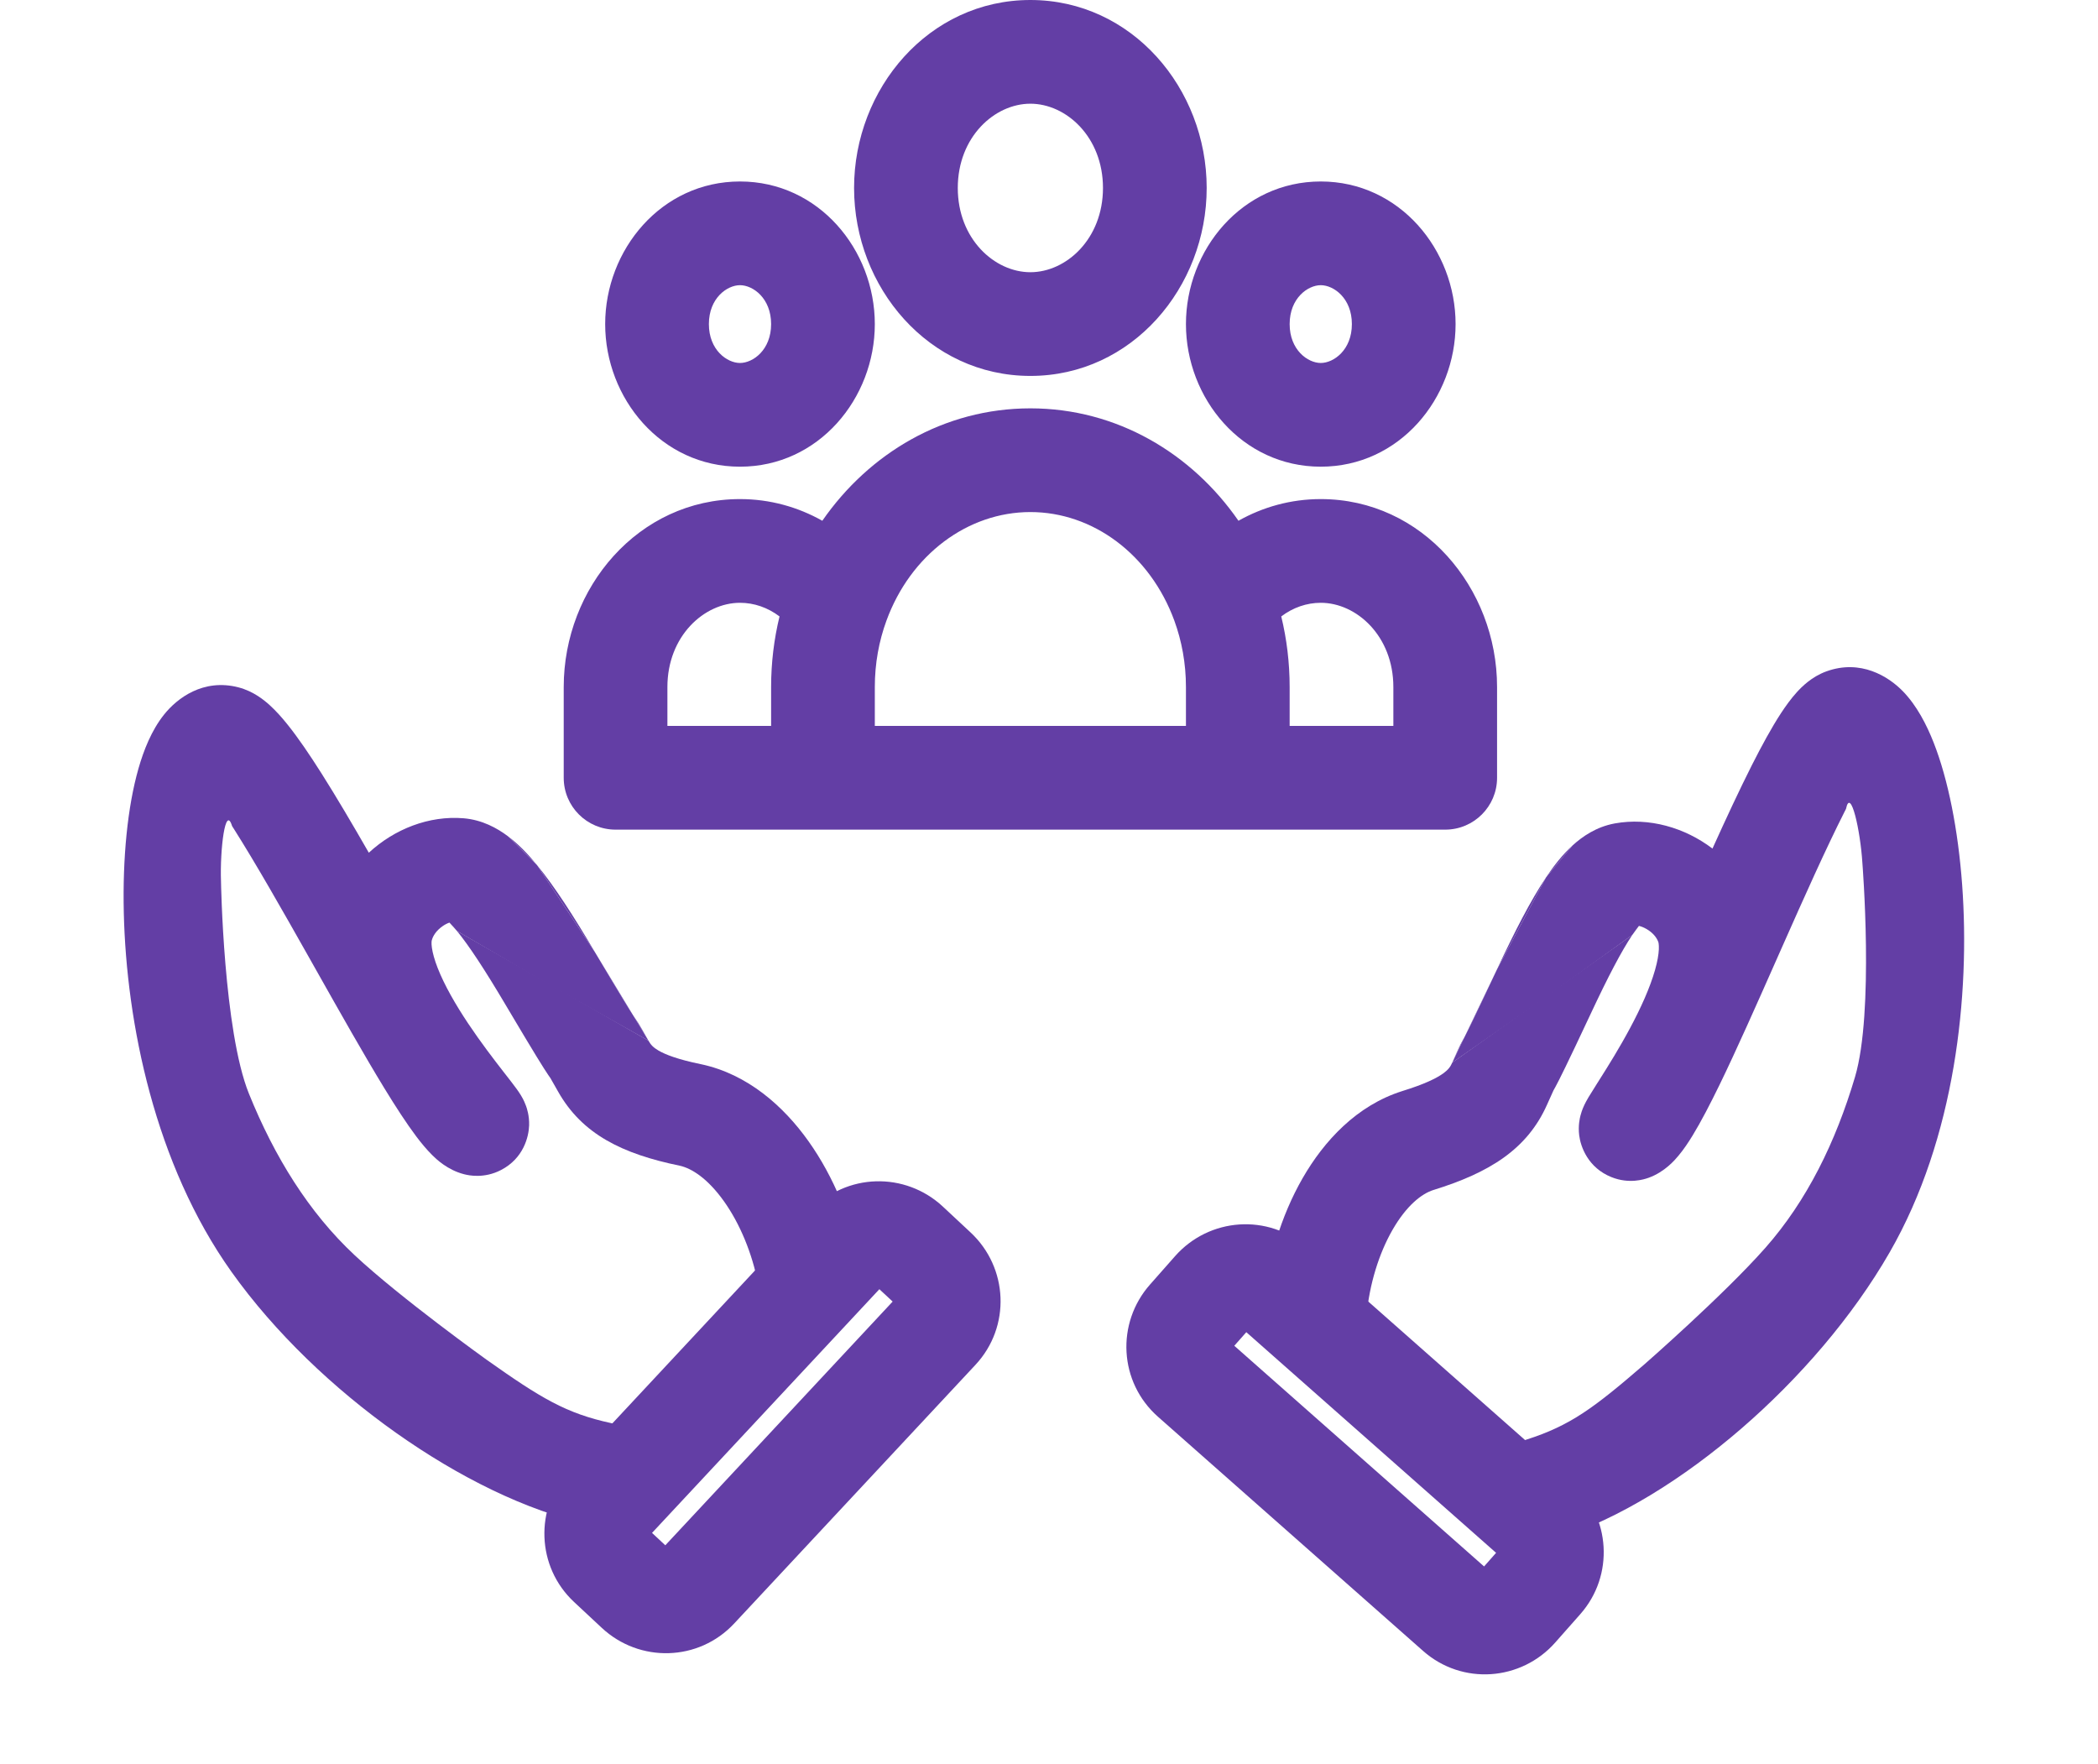
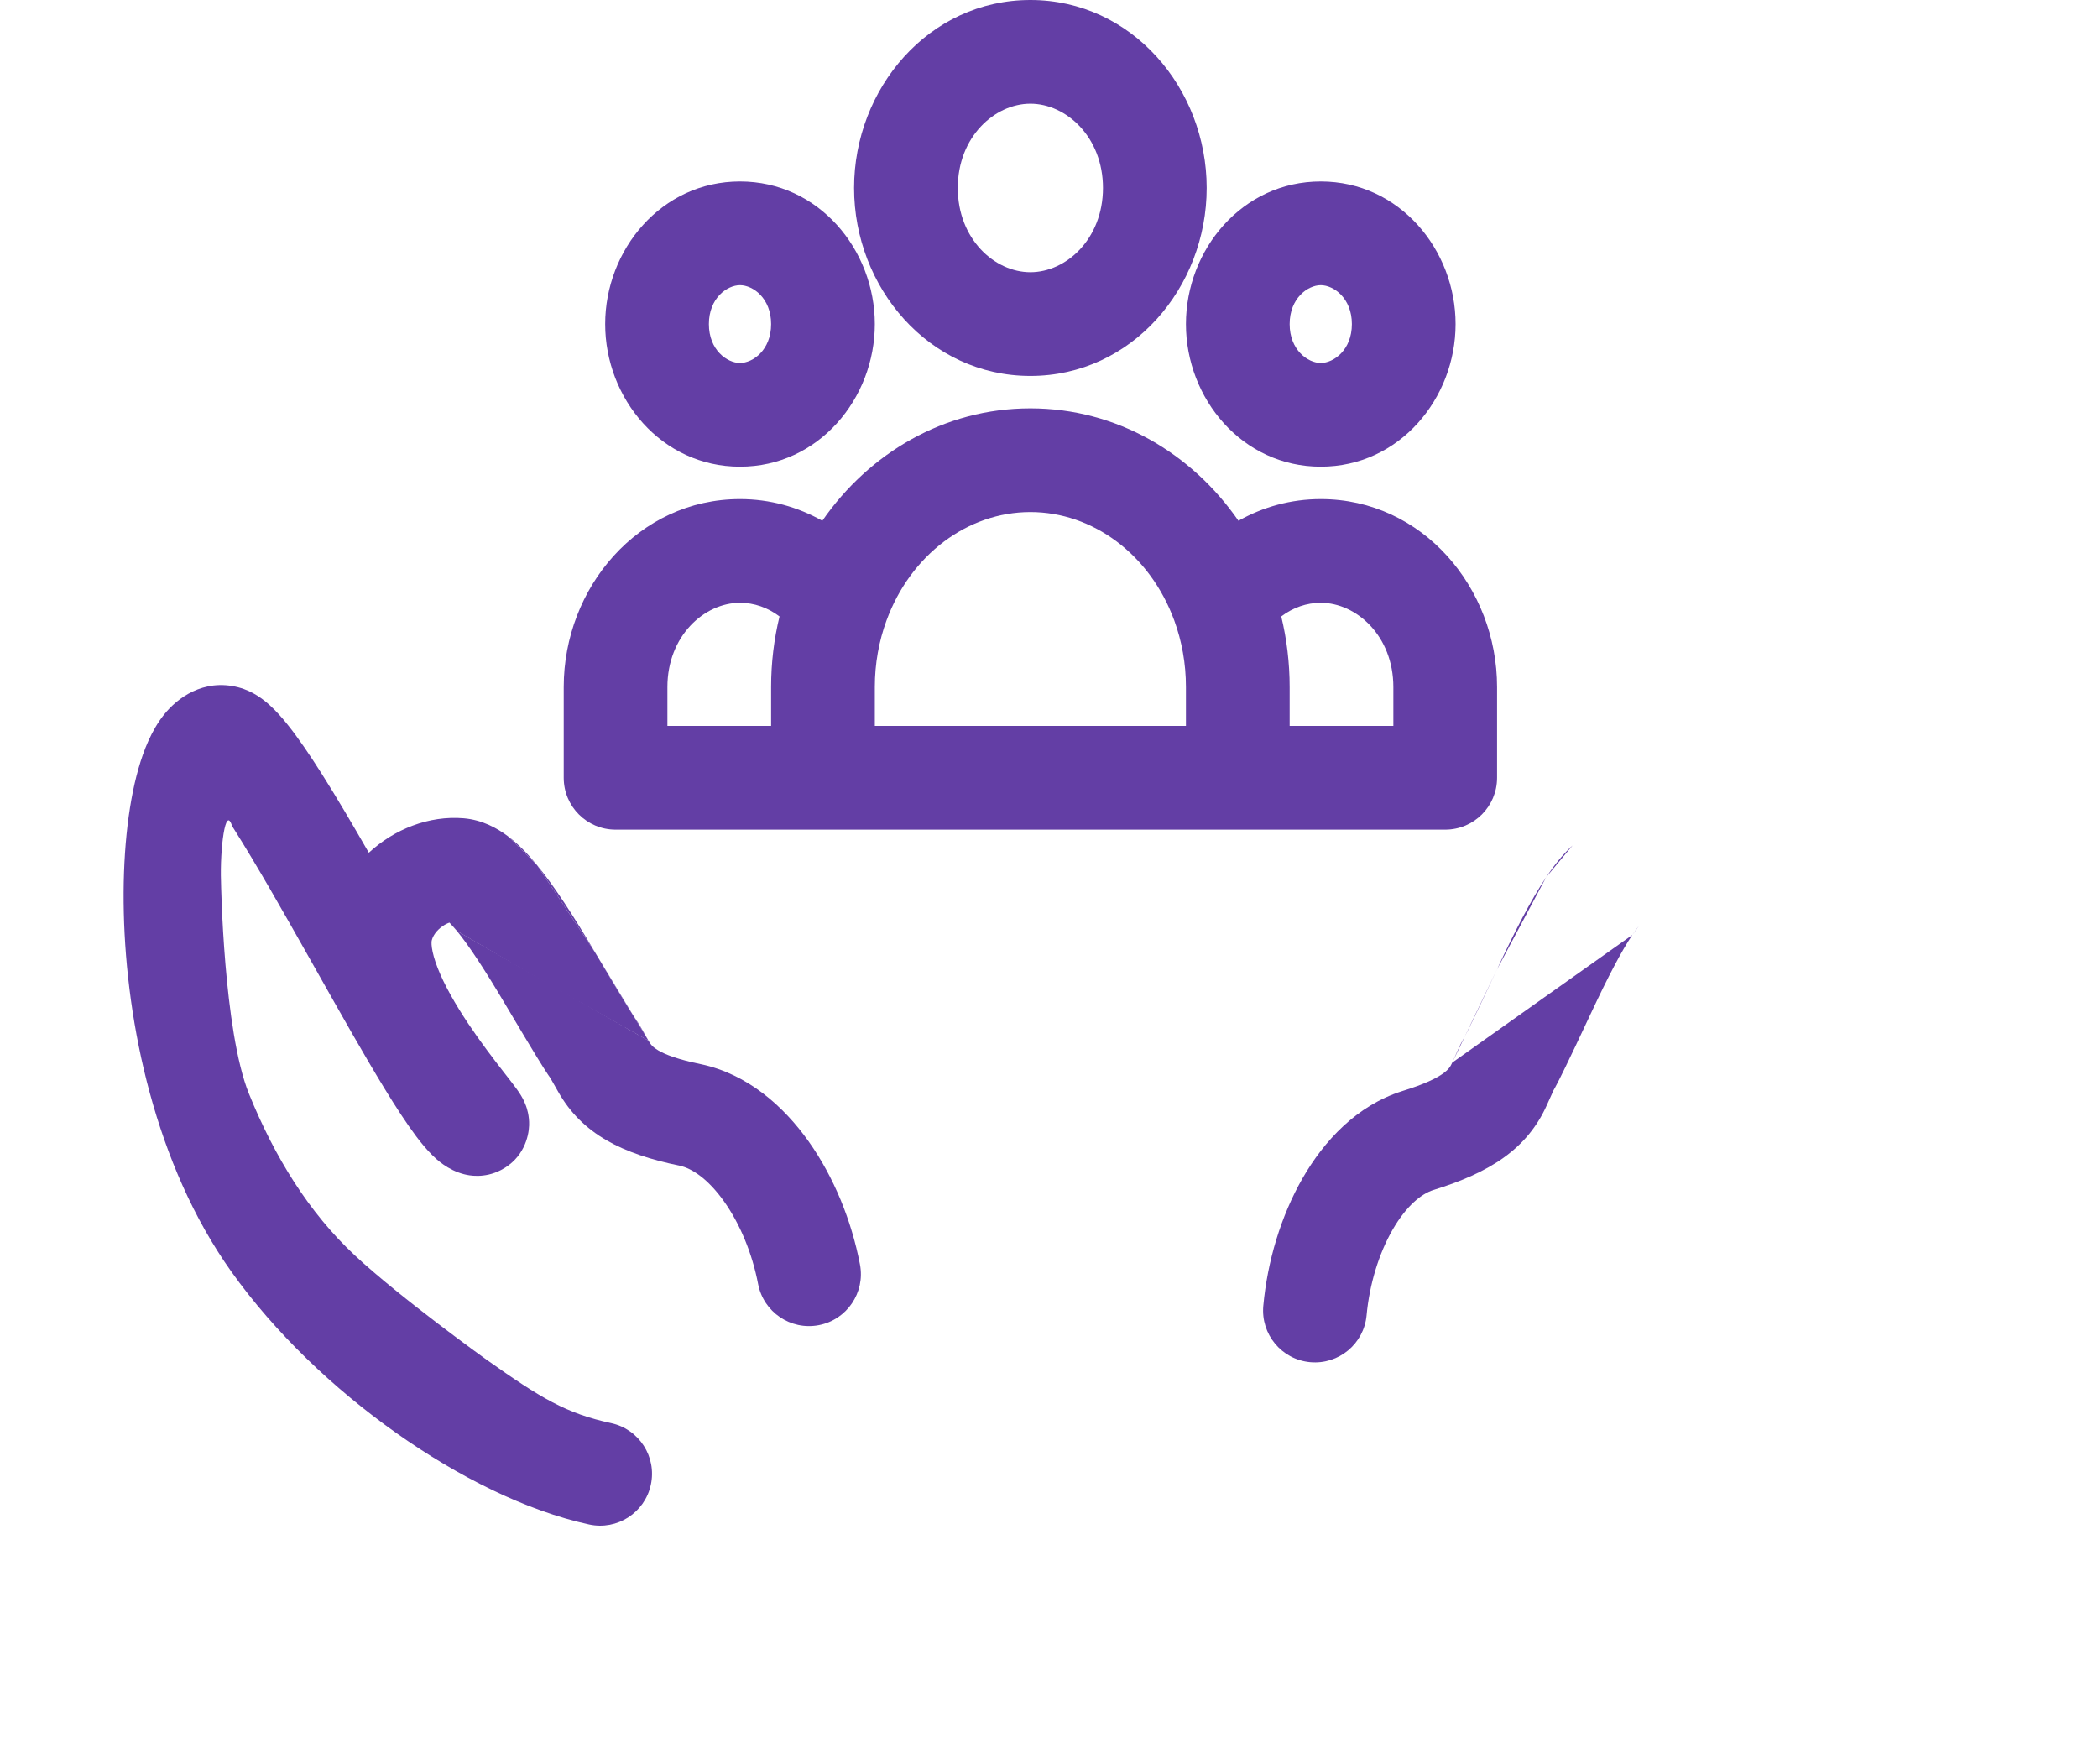
<svg xmlns="http://www.w3.org/2000/svg" width="88" height="74" viewBox="0 0 88 74" fill="none">
  <path fill-rule="evenodd" clip-rule="evenodd" d="M68.466 39.217C68.021 39.881 67.462 40.94 66.724 42.518C65.707 44.688 65.394 45.31 65.24 45.593C65.18 45.702 65.162 45.734 65.159 45.739C65.132 45.793 65.071 45.927 64.894 46.327C64.06 48.214 62.456 49.194 60.118 49.916C59.627 50.073 58.994 50.568 58.409 51.585C57.838 52.579 57.441 53.866 57.321 55.171C57.21 56.367 56.15 57.246 54.954 57.136C53.758 57.025 52.879 55.966 52.989 54.77C53.161 52.909 53.724 51.009 54.638 49.418C55.536 47.855 56.91 46.367 58.813 45.766L58.828 45.761C59.769 45.471 60.263 45.219 60.532 45.026C60.749 44.87 60.839 44.743 60.915 44.57M68.466 39.217C68.58 39.047 68.673 38.924 68.745 38.837L68.466 39.217ZM67.062 45.691C67.029 45.73 67.033 45.718 67.071 45.679C67.068 45.684 67.062 45.691 67.062 45.691ZM65.96 35.463C65.54 35.846 65.176 36.313 64.853 36.795L65.96 35.463ZM64.853 36.795C64.21 37.754 63.534 39.07 62.784 40.675L64.853 36.795ZM62.784 40.675C61.842 42.685 61.549 43.269 61.446 43.464C61.436 43.482 61.428 43.497 61.421 43.51C61.41 43.53 61.406 43.537 61.398 43.552C61.392 43.561 61.385 43.574 61.373 43.595C61.337 43.658 61.301 43.726 61.255 43.818C61.186 43.961 61.089 44.177 60.915 44.57" fill="#633EA5" />
-   <path fill-rule="evenodd" clip-rule="evenodd" d="M60.915 44.57L64.741 41.902L68.466 39.217C68.58 39.047 68.673 38.924 68.745 38.837C68.836 38.858 68.945 38.898 69.065 38.968C69.328 39.12 69.486 39.325 69.547 39.487L69.558 39.514C69.558 39.514 69.566 39.535 69.572 39.584C69.579 39.635 69.584 39.712 69.58 39.817C69.57 40.035 69.523 40.325 69.419 40.689C69.209 41.427 68.828 42.273 68.374 43.12C67.928 43.955 67.453 44.715 67.088 45.29L67.007 45.418C66.865 45.643 66.725 45.864 66.628 46.026L66.626 46.03C66.584 46.102 66.475 46.286 66.393 46.488C66.368 46.549 66.326 46.658 66.291 46.797C66.266 46.896 66.188 47.215 66.239 47.623C66.3 48.101 66.607 48.979 67.591 49.374C68.338 49.675 68.974 49.462 69.122 49.411L69.158 49.399C69.832 49.153 70.254 48.655 70.403 48.475C70.622 48.214 70.821 47.914 70.996 47.628C71.35 47.048 71.736 46.303 72.13 45.494C72.845 44.023 73.672 42.154 74.497 40.292L74.758 39.703C75.68 37.622 76.585 35.599 77.363 34.06L77.43 33.928C77.624 32.991 78.035 34.849 78.117 36.194C78.117 36.194 78.618 42.44 77.808 45.172C76.998 47.904 75.79 50.368 74.044 52.344C72.299 54.32 68.968 57.232 68.968 57.232C66.841 59.07 65.859 59.798 64.019 60.386C62.875 60.753 62.245 61.977 62.611 63.121C62.977 64.265 64.201 64.895 65.345 64.529C67.918 63.706 70.634 62.001 73.04 59.921C75.46 57.829 77.7 55.244 79.262 52.527C82.023 47.726 82.638 41.713 82.302 37.115C82.133 34.807 81.715 32.696 81.106 31.147C80.811 30.398 80.403 29.6 79.818 28.997C79.208 28.368 78.041 27.643 76.612 28.159L76.603 28.162C75.984 28.388 75.567 28.815 75.368 29.034C75.123 29.304 74.901 29.613 74.705 29.911C74.312 30.512 73.896 31.276 73.48 32.098C72.962 33.124 72.4 34.332 71.829 35.593C70.664 34.709 69.165 34.279 67.733 34.538L67.723 34.54C66.962 34.681 66.377 35.082 65.96 35.463L64.853 36.795L62.784 40.675C61.842 42.685 61.549 43.269 61.446 43.464L60.915 44.57ZM67.062 45.691C67.029 45.73 67.033 45.718 67.071 45.679L67.062 45.691Z" fill="#633EA5" />
-   <path fill-rule="evenodd" clip-rule="evenodd" d="M51.772 56.448L62.249 65.704L62.753 65.133L52.276 55.878L51.772 56.448ZM48.571 59.425C46.93 57.975 46.806 55.498 48.238 53.878L49.289 52.688C50.721 51.068 53.194 50.885 54.835 52.334L65.954 62.157L65.99 62.19C67.55 63.632 67.721 66.079 66.286 67.704L65.235 68.894C63.803 70.514 61.33 70.697 59.69 69.247L48.571 59.425Z" fill="#633EA5" />
  <path fill-rule="evenodd" clip-rule="evenodd" d="M19.167 39.05C19.673 39.668 20.332 40.668 21.219 42.168C22.441 44.23 22.812 44.819 22.993 45.085C23.063 45.188 23.084 45.218 23.088 45.222C23.119 45.274 23.193 45.401 23.407 45.783C24.42 47.58 26.111 48.401 28.507 48.894C29.012 49.003 29.689 49.435 30.369 50.391C31.033 51.325 31.552 52.568 31.798 53.855C32.024 55.035 33.163 55.808 34.343 55.583C35.523 55.357 36.297 54.218 36.071 53.038C35.72 51.203 34.977 49.366 33.914 47.871C32.87 46.401 31.358 45.053 29.406 44.638L29.39 44.635C28.426 44.437 27.911 44.233 27.624 44.067C27.393 43.933 27.292 43.815 27.199 43.65M19.167 39.05C19.037 38.892 18.933 38.778 18.852 38.698L19.167 39.05ZM21.189 45.358C21.225 45.394 21.22 45.383 21.178 45.347C21.182 45.352 21.189 45.358 21.189 45.358ZM21.299 35.071C21.754 35.412 22.162 35.843 22.529 36.291L21.299 35.071ZM22.529 36.291C23.262 37.183 24.062 38.428 24.963 39.953L22.529 36.291ZM24.963 39.953C26.095 41.863 26.442 42.416 26.564 42.6C26.575 42.618 26.585 42.632 26.593 42.643C26.606 42.663 26.61 42.669 26.62 42.683C26.627 42.692 26.635 42.704 26.649 42.724C26.691 42.783 26.733 42.847 26.787 42.934C26.871 43.07 26.988 43.275 27.199 43.65" fill="#633EA5" />
  <path fill-rule="evenodd" clip-rule="evenodd" d="M27.199 43.65L23.134 41.363L19.167 39.05C19.037 38.892 18.933 38.778 18.852 38.698C18.764 38.728 18.66 38.779 18.547 38.86C18.3 39.036 18.162 39.255 18.117 39.423L18.109 39.451C18.109 39.451 18.103 39.473 18.101 39.522C18.099 39.574 18.101 39.65 18.116 39.755C18.147 39.97 18.222 40.255 18.36 40.607C18.64 41.321 19.101 42.126 19.634 42.926C20.16 43.714 20.706 44.425 21.123 44.962L21.217 45.082C21.38 45.291 21.541 45.498 21.652 45.651L21.655 45.654C21.704 45.722 21.83 45.894 21.932 46.087C21.962 46.146 22.014 46.25 22.063 46.385C22.098 46.481 22.206 46.791 22.194 47.202C22.179 47.684 21.958 48.587 21.017 49.075C20.302 49.447 19.649 49.297 19.497 49.26L19.46 49.251C18.765 49.072 18.297 48.616 18.131 48.452C17.889 48.212 17.661 47.934 17.459 47.666C17.051 47.123 16.595 46.419 16.125 45.651C15.272 44.256 14.268 42.475 13.268 40.702L12.951 40.14C11.832 38.157 10.737 36.231 9.815 34.775L9.735 34.649C9.452 33.736 9.222 35.625 9.27 36.972C9.27 36.972 9.373 43.236 10.443 45.878C11.512 48.519 12.952 50.855 14.88 52.653C16.808 54.452 20.404 57.029 20.404 57.029C22.699 58.654 23.746 59.283 25.634 59.692C26.808 59.946 27.554 61.104 27.299 62.278C27.045 63.452 25.887 64.198 24.713 63.944C22.073 63.372 19.206 61.936 16.61 60.098C13.999 58.249 11.521 55.893 9.704 53.339C6.493 48.826 5.302 42.9 5.193 38.292C5.138 35.978 5.351 33.837 5.808 32.236C6.029 31.462 6.358 30.628 6.883 29.971C7.429 29.287 8.521 28.453 9.993 28.828L10.002 28.831C10.64 28.996 11.096 29.381 11.315 29.58C11.585 29.825 11.836 30.111 12.059 30.389C12.509 30.949 12.997 31.669 13.49 32.448C14.105 33.419 14.781 34.567 15.47 35.767C16.544 34.774 17.995 34.202 19.445 34.322L19.456 34.323C20.227 34.39 20.848 34.733 21.299 35.071L22.529 36.291L24.963 39.953C26.095 41.863 26.442 42.416 26.564 42.6L27.199 43.65ZM21.189 45.358C21.225 45.394 21.22 45.383 21.178 45.347L21.189 45.358Z" fill="#633EA5" />
-   <path fill-rule="evenodd" clip-rule="evenodd" d="M37.442 54.594L27.906 64.817L27.349 64.297L36.885 54.075L37.442 54.594ZM40.915 57.248C42.408 55.647 42.292 53.17 40.711 51.695L39.55 50.612C37.969 49.137 35.49 49.194 33.996 50.794L23.876 61.643L23.843 61.679C22.429 63.265 22.495 65.718 24.08 67.196L25.241 68.279C26.822 69.754 29.301 69.698 30.795 68.097L40.915 57.248Z" fill="#633EA5" />
  <path fill-rule="evenodd" clip-rule="evenodd" d="M43.219 4.35C41.717 4.35 40.174 5.745 40.174 7.884C40.174 10.024 41.717 11.418 43.219 11.418C44.721 11.418 46.264 10.024 46.264 7.884C46.264 5.745 44.721 4.35 43.219 4.35ZM35.824 7.884C35.824 3.717 38.956 0 43.219 0C47.483 0 50.614 3.717 50.614 7.884C50.614 12.051 47.483 15.768 43.219 15.768C38.956 15.768 35.824 12.051 35.824 7.884ZM31.039 11.962C30.498 11.962 29.734 12.505 29.734 13.594C29.734 14.682 30.498 15.225 31.039 15.225C31.581 15.225 32.344 14.682 32.344 13.594C32.344 12.505 31.581 11.962 31.039 11.962ZM25.384 13.594C25.384 10.478 27.737 7.612 31.039 7.612C34.342 7.612 36.694 10.478 36.694 13.594C36.694 16.709 34.342 19.575 31.039 19.575C27.737 19.575 25.384 16.709 25.384 13.594ZM55.399 11.962C54.858 11.962 54.094 12.505 54.094 13.594C54.094 14.682 54.858 15.225 55.399 15.225C55.94 15.225 56.704 14.682 56.704 13.594C56.704 12.505 55.94 11.962 55.399 11.962ZM49.744 13.594C49.744 10.478 52.096 7.612 55.399 7.612C58.701 7.612 61.054 10.478 61.054 13.594C61.054 16.709 58.701 19.575 55.399 19.575C52.096 19.575 49.744 16.709 49.744 13.594ZM43.219 21.478C40.594 21.478 38.196 23.26 37.182 26.032C36.869 26.886 36.694 27.826 36.694 28.818V30.449H49.744V28.818C49.744 27.826 49.569 26.886 49.257 26.032C48.242 23.26 45.845 21.478 43.219 21.478ZM54.094 30.449H58.444V28.818C58.444 26.679 56.901 25.284 55.399 25.284C54.81 25.284 54.235 25.482 53.742 25.856C53.972 26.805 54.094 27.798 54.094 28.818V30.449ZM51.947 21.843C49.993 19.023 46.854 17.128 43.219 17.128C39.584 17.128 36.445 19.023 34.492 21.843C33.471 21.268 32.299 20.934 31.039 20.934C26.776 20.934 23.645 24.651 23.645 28.818V32.624C23.645 33.826 24.618 34.799 25.82 34.799H60.619C61.82 34.799 62.794 33.826 62.794 32.624V28.818C62.794 24.651 59.662 20.934 55.399 20.934C54.139 20.934 52.967 21.268 51.947 21.843ZM32.697 25.856C32.203 25.482 31.629 25.284 31.039 25.284C29.537 25.284 27.994 26.679 27.994 28.818V30.449H32.344V28.818C32.344 27.798 32.466 26.805 32.697 25.856Z" fill="#633EA5" />
</svg>